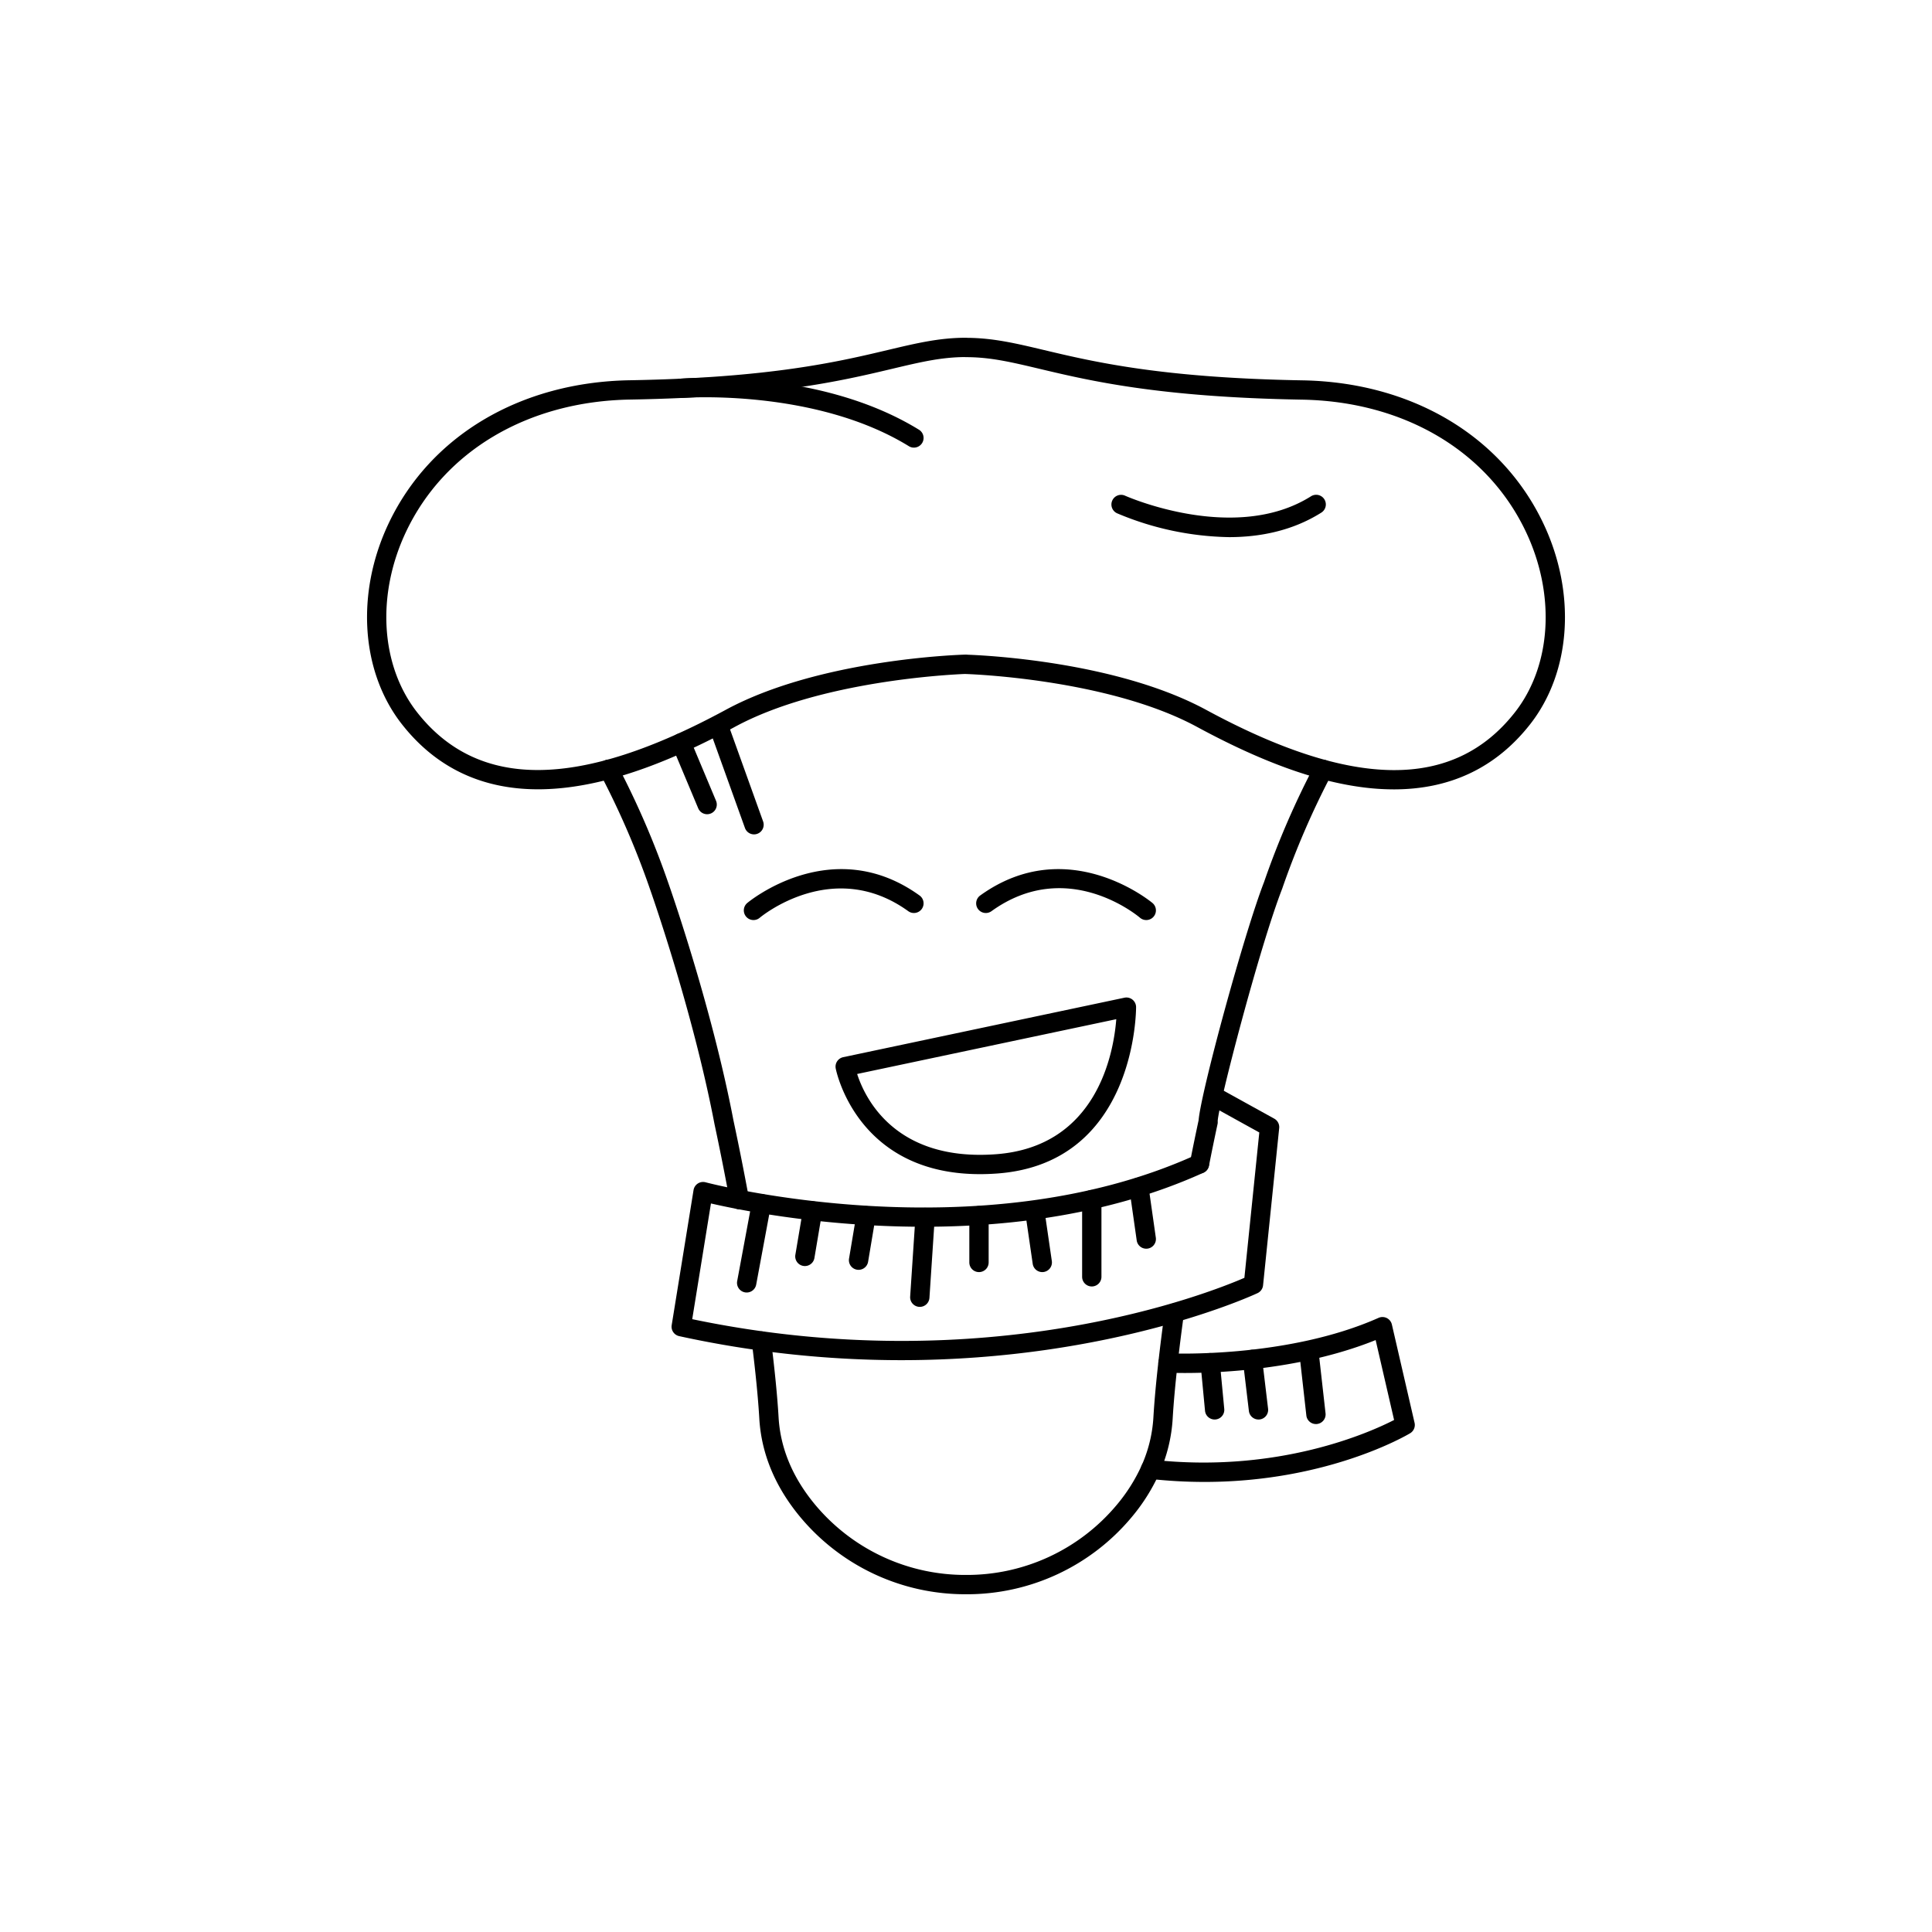
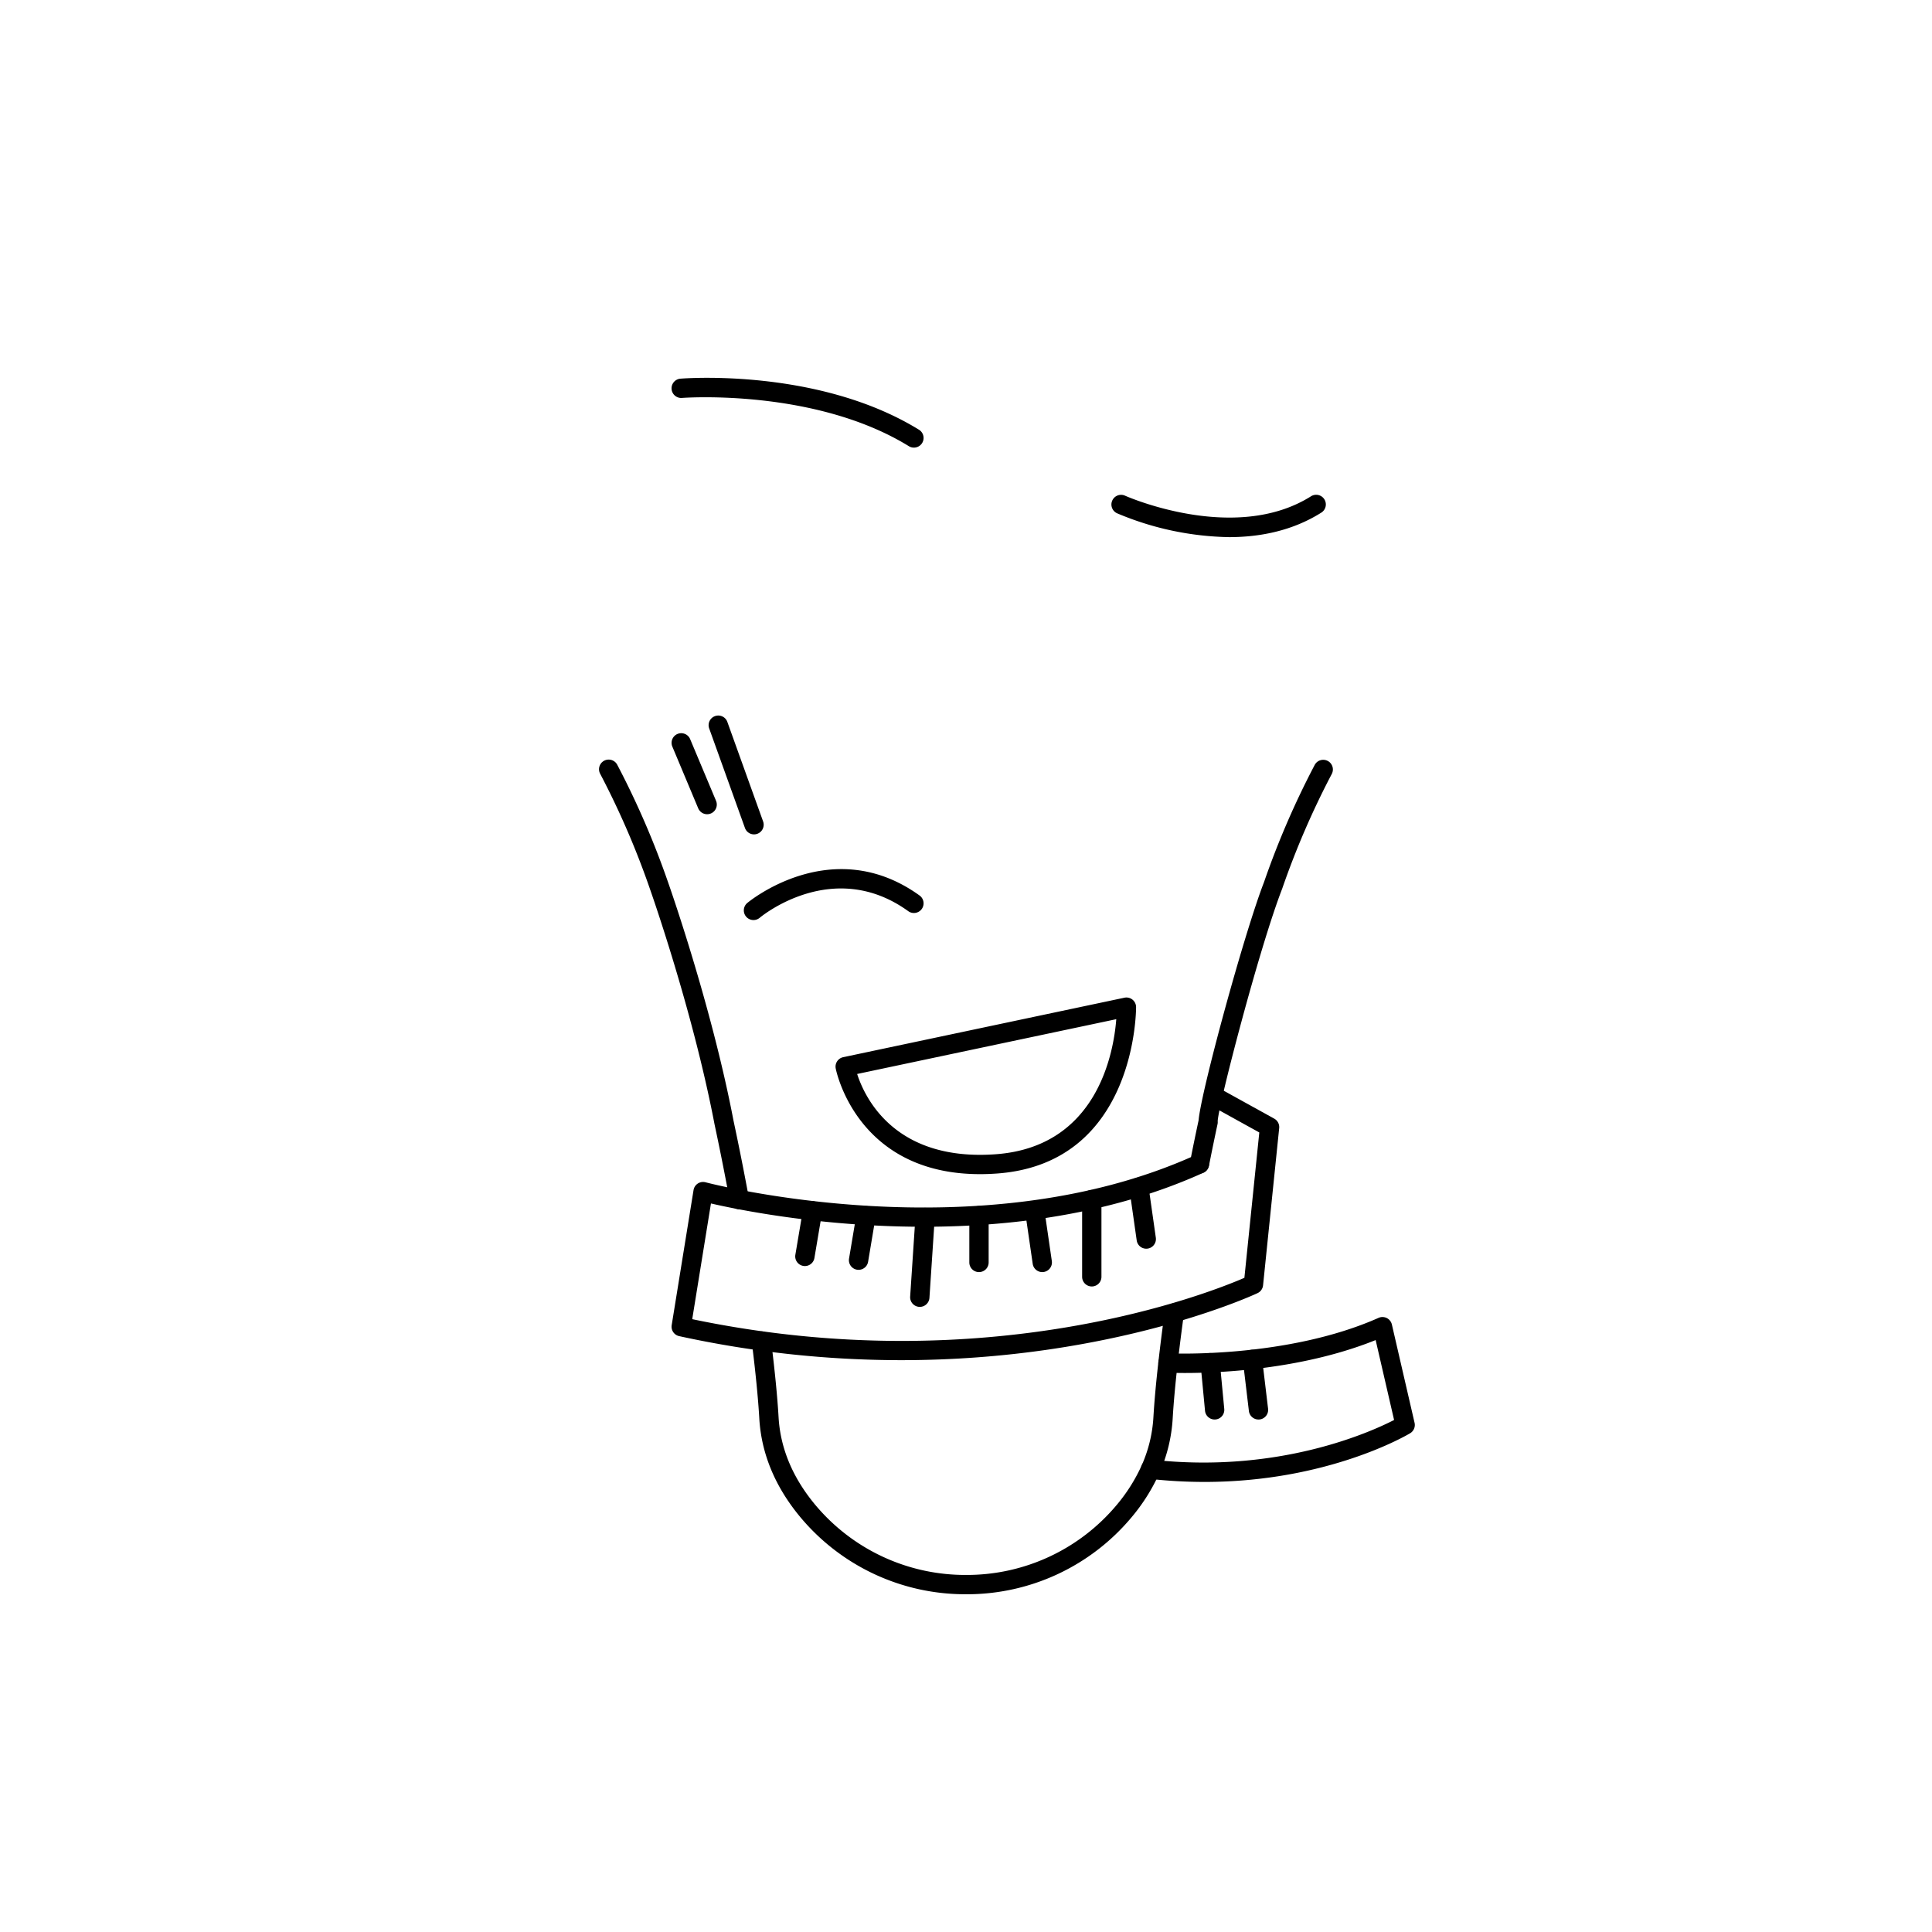
<svg xmlns="http://www.w3.org/2000/svg" id="Layer_1" data-name="Layer 1" viewBox="0 0 500 500">
  <title>_</title>
  <path d="M191.347,312.97a2.5,2.5,0,0,1-2.455-2.046c-1.249-6.761-2.587-13.487-3.977-19.991-5.669-29.663-16.621-60.617-16.73-60.925a215.713,215.713,0,0,0-12.835-29.7,2.5,2.5,0,1,1,4.4-2.373,220.629,220.629,0,0,1,13.146,30.4c.111.314,11.19,31.627,16.919,61.608,1.39,6.5,2.737,13.269,3.994,20.076a2.5,2.5,0,0,1-2,2.912A2.54,2.54,0,0,1,191.347,312.97Z" />
  <path d="M310.43,303.71a2.5,2.5,0,0,1-2.421-3.148c.689-3.5,1.426-7.077,2.188-10.637.643-7.5,11.8-48.426,16.943-61.66a218.717,218.717,0,0,1,13.11-30.313,2.5,2.5,0,1,1,4.4,2.375,214.328,214.328,0,0,0-12.825,29.68c-5.931,15.271-16.531,56.086-16.687,60.151a2.537,2.537,0,0,1-.043.777c-.773,3.6-1.517,7.22-2.212,10.757A2.5,2.5,0,0,1,310.43,303.71Zm4.674-13.781v0Z" />
  <path d="M250.01,412.591a55.54,55.54,0,0,1-42.862-19.932c-6.542-7.852-10.123-16.468-10.644-25.606-.3-5.166-.969-11.981-1.935-19.7a2.5,2.5,0,0,1,4.961-.622c.979,7.831,1.659,14.759,1.966,20.036.458,8.048,3.653,15.682,9.5,22.694a50.554,50.554,0,0,0,39.019,18.132h0a50.533,50.533,0,0,0,39-18.13,43.967,43.967,0,0,0,6.455-10.233,35.6,35.6,0,0,0,3.03-12.438c.235-4.038.683-8.989,1.293-14.324.426-3.834.977-8.219,1.637-13.026a2.5,2.5,0,0,1,4.953.68c-.654,4.765-1.2,9.107-1.622,12.906-.6,5.252-1.039,10.108-1.269,14.049a40.587,40.587,0,0,1-3.45,14.176,48.862,48.862,0,0,1-7.184,11.407,55.516,55.516,0,0,1-42.846,19.933Z" />
-   <path d="M360.746,204.288a62.883,62.883,0,0,1-7.807-.5c-12.442-1.555-26.55-6.677-43.129-15.657-23.185-12.558-59.514-13.69-59.878-13.7-.058,0-.116,0-.173-.011-3.6.139-37.525,1.748-59.568,13.688-16.58,8.981-30.688,14.1-43.131,15.658-18.251,2.287-32.729-3.206-43.026-16.311-10.664-13.573-12.011-34-3.431-52.053,10.781-22.675,34.09-36.5,62.354-36.992,36.473-.629,54.023-4.8,66.838-7.838,7.439-1.766,13.316-3.162,20.205-3.162a2.514,2.514,0,0,1,.338.023c6.744.045,12.55,1.423,19.867,3.161,12.815,3.042,30.365,7.209,66.838,7.838,28.264.487,51.573,14.316,62.353,36.992,8.582,18.048,7.235,38.479-3.43,52.053C387.184,198.651,375.358,204.288,360.746,204.288ZM250.4,169.441c4.02.137,38.487,1.669,61.786,14.29,37.931,20.547,64.048,20.759,79.844.654,9.5-12.093,10.619-30.469,2.847-46.817-9.947-20.922-31.6-33.685-57.924-34.138-37.015-.639-54.87-4.878-67.907-7.974C261.65,93.7,256.3,92.43,250,92.43a2.426,2.426,0,0,1-.321-.021c-6.165.042-11.455,1.3-18.729,3.026-13.037,3.095-30.892,7.335-67.907,7.973-26.323.453-47.977,13.216-57.924,34.139-7.772,16.348-6.655,34.724,2.847,46.816,15.8,20.107,41.913,19.892,79.843-.653,24.247-13.134,60.588-14.26,62.124-14.3A2.175,2.175,0,0,1,250.4,169.441Z" />
  <path d="M318.073,139.009a77.591,77.591,0,0,1-28.974-6.171,2.5,2.5,0,0,1,2.062-4.555c.282.127,28.4,12.577,48.115.162a2.5,2.5,0,1,1,2.664,4.231C334.393,137.429,325.952,139.009,318.073,139.009Z" />
  <path d="M236.52,115.844a2.481,2.481,0,0,1-1.308-.371c-24.42-15.028-58.373-12.515-58.712-12.488A2.5,2.5,0,0,1,176.1,98c1.453-.115,35.9-2.687,61.732,13.214a2.5,2.5,0,0,1-1.312,4.629Z" />
  <path d="M233.249,352.01a269.577,269.577,0,0,1-57.48-6.22,2.5,2.5,0,0,1-1.936-2.842l5.656-34.956a2.5,2.5,0,0,1,3.117-2.014c.7.187,70.512,18.486,126.789-7.04a2.5,2.5,0,0,1,2.066,4.553c-51.573,23.4-113.893,11.09-127.468,7.966L179.148,341.4c76.557,15.988,133.814-6.755,142.9-10.7l3.858-37.618-11.752-6.5a2.5,2.5,0,0,1,2.422-4.375l13.2,7.3a2.5,2.5,0,0,1,1.277,2.442l-4.174,40.7a2.5,2.5,0,0,1-1.405,2C325,334.874,288.483,352.009,233.249,352.01Z" />
  <path d="M311.718,383.523a127.954,127.954,0,0,1-14.238-.8,2.5,2.5,0,0,1,.557-4.969c32.763,3.672,56.569-7.084,62.752-10.263l-4.773-20.682c-24.341,9.794-52.632,8.493-53.866,8.433a2.5,2.5,0,0,1,.251-4.994c.308.013,30.569,1.392,54.366-9.186a2.5,2.5,0,0,1,3.451,1.722l5.87,25.435a2.5,2.5,0,0,1-1.152,2.708C363.962,371.51,343.467,383.523,311.718,383.523Z" />
  <path d="M253.629,303.868c-32.056,0-37.3-27.1-37.351-27.383a2.5,2.5,0,0,1,1.944-2.887L291,258.206a2.5,2.5,0,0,1,3.017,2.412c0,.4.137,40.459-35.97,43.085Q255.759,303.87,253.629,303.868Zm-31.8-25.922c2.028,6.281,9.863,22.672,35.863,20.771,26.238-1.908,30.517-26.191,31.2-34.953Zm-3.086-1.9h0Z" />
  <path d="M195,238.108a2.5,2.5,0,0,1-1.624-4.4c.216-.186,21.93-18.3,44.607-1.953a2.5,2.5,0,0,1-2.924,4.057c-19.53-14.082-38.25,1.541-38.437,1.7A2.49,2.49,0,0,1,195,238.108Z" />
-   <path d="M296.651,238.108a2.487,2.487,0,0,1-1.618-.595h0c-.765-.649-18.982-15.729-38.44-1.7a2.5,2.5,0,0,1-2.924-4.057c22.677-16.35,44.39,1.767,44.606,1.953a2.5,2.5,0,0,1-1.624,4.4Z" />
-   <path d="M193.242,334.5a2.581,2.581,0,0,1-.46-.042,2.5,2.5,0,0,1-2-2.915l3.811-20.491a2.5,2.5,0,1,1,4.916.914L195.7,332.457A2.5,2.5,0,0,1,193.242,334.5Z" />
  <path d="M208.307,327.652a2.375,2.375,0,0,1-.418-.035,2.5,2.5,0,0,1-2.05-2.88l1.982-11.766a2.5,2.5,0,0,1,4.931.83l-1.982,11.766A2.5,2.5,0,0,1,208.307,327.652Z" />
  <path d="M222.2,328.631a2.556,2.556,0,0,1-.416-.034,2.5,2.5,0,0,1-2.053-2.879l1.931-11.522a2.5,2.5,0,0,1,4.931.826l-1.93,11.522A2.5,2.5,0,0,1,222.2,328.631Z" />
  <path d="M238.046,338.218c-.056,0-.111,0-.168-.006a2.5,2.5,0,0,1-2.329-2.659l1.368-20.65a2.5,2.5,0,0,1,4.989.33l-1.368,20.65A2.5,2.5,0,0,1,238.046,338.218Z" />
  <path d="M253.362,329.218a2.5,2.5,0,0,1-2.5-2.5V314.609a2.5,2.5,0,0,1,5,0v12.109A2.5,2.5,0,0,1,253.362,329.218Z" />
  <path d="M269.736,329.218a2.5,2.5,0,0,1-2.47-2.141l-1.761-12.108a2.5,2.5,0,0,1,4.947-.719l1.761,12.108a2.5,2.5,0,0,1-2.114,2.833A2.353,2.353,0,0,1,269.736,329.218Z" />
  <path d="M282.553,332.935a2.5,2.5,0,0,1-2.5-2.5V310.47a2.5,2.5,0,0,1,5,0v19.965A2.5,2.5,0,0,1,282.553,332.935Z" />
  <path d="M296.649,323.163a2.5,2.5,0,0,1-2.471-2.147l-1.92-13.476a2.5,2.5,0,0,1,4.949-.705l1.92,13.476a2.5,2.5,0,0,1-2.478,2.852Z" />
  <path d="M314.345,367.369a2.5,2.5,0,0,1-2.487-2.264l-1.16-12.2a2.5,2.5,0,0,1,4.979-.472l1.16,12.2a2.5,2.5,0,0,1-2.253,2.725C314.5,367.365,314.424,367.369,314.345,367.369Z" />
  <path d="M325.692,367.369a2.5,2.5,0,0,1-2.479-2.2l-1.559-13.056a2.5,2.5,0,1,1,4.965-.591l1.559,13.055a2.5,2.5,0,0,1-2.187,2.779A2.738,2.738,0,0,1,325.692,367.369Z" />
-   <path d="M340.563,368.544a2.5,2.5,0,0,1-2.482-2.221l-1.761-15.652a2.5,2.5,0,0,1,4.969-.559l1.761,15.653a2.5,2.5,0,0,1-2.2,2.763A2.461,2.461,0,0,1,340.563,368.544Z" />
  <path d="M183,210.719a2.5,2.5,0,0,1-2.306-1.533L174,193.22a2.5,2.5,0,1,1,4.61-1.936l6.7,15.966a2.5,2.5,0,0,1-2.3,3.469Z" />
  <path d="M195.145,215.936a2.5,2.5,0,0,1-2.353-1.656l-9.29-25.854a2.5,2.5,0,0,1,4.7-1.692l9.29,25.855a2.5,2.5,0,0,1-2.352,3.347Z" />
</svg>